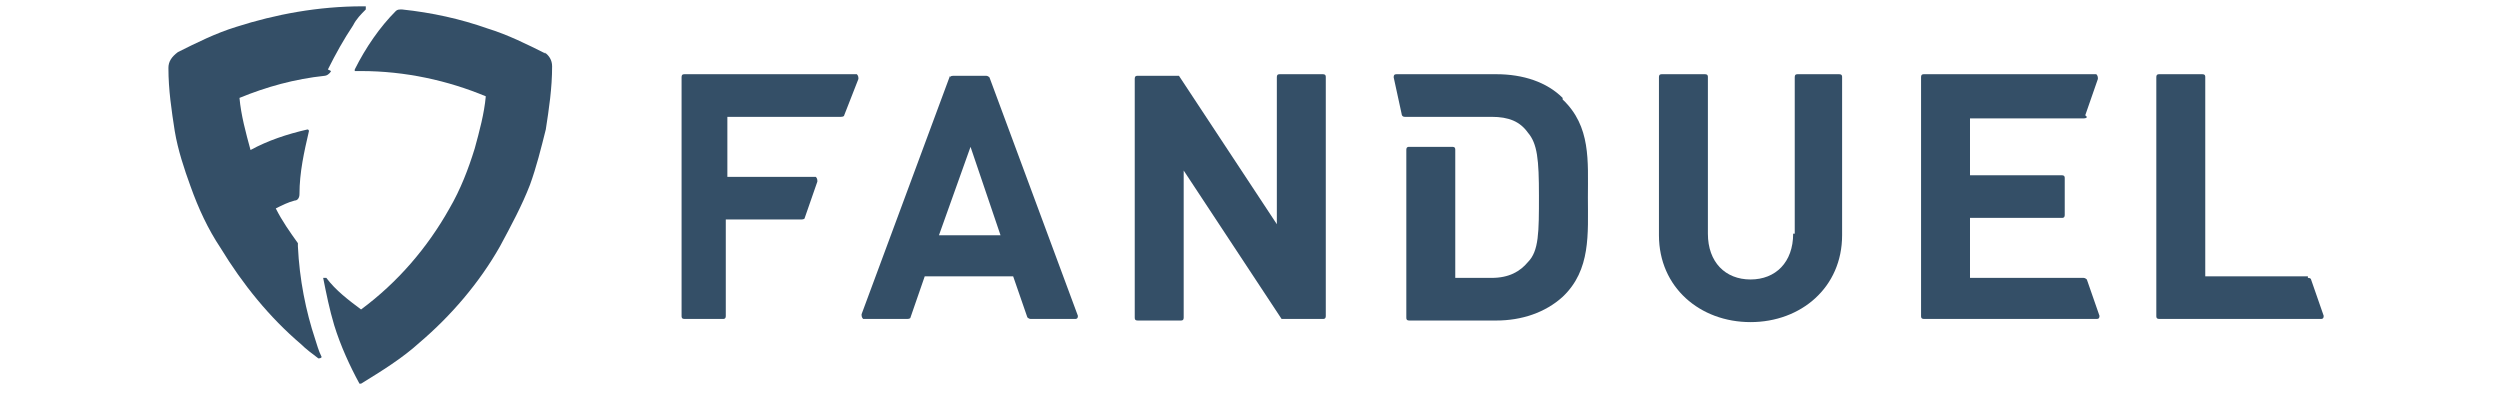
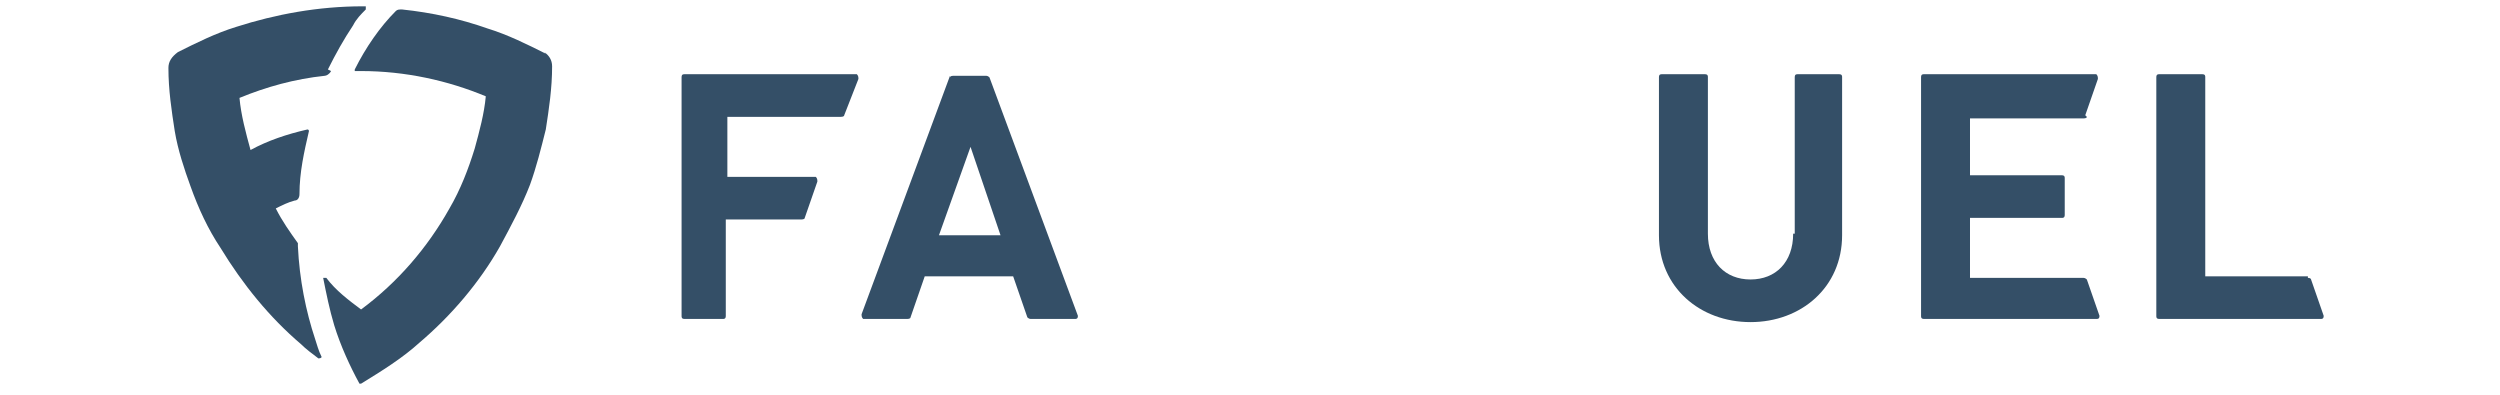
<svg xmlns="http://www.w3.org/2000/svg" id="Layer_1" data-name="Layer 1" width="1.9in" height=".3in" version="1.1" viewBox="0 0 137 25">
  <defs>
    <style>
      .cls-1 {
        fill: #344f67;
        stroke-width: 0px;
      }
    </style>
  </defs>
  <path class="cls-1" d="M32.4,20.2h2.7c.1,0,.2,0,.2-.2v-6.1h4.8c0,0,.2,0,.2-.1l.8-2.3c0-.1,0-.2-.1-.3,0,0,0,0,0,0h-5.6v-3.8h7.2c0,0,.2,0,.2-.1l.9-2.3c0-.1,0-.2-.1-.3,0,0,0,0,0,0h-10.9c-.1,0-.2,0-.2.2v15.1c0,.1,0,.2.2.2Z" />
  <path class="cls-1" d="M49.5,4.8l-5.6,15.1c0,.1,0,.2.1.3,0,0,0,0,0,0h2.8c0,0,.2,0,.2-.1l.9-2.6h5.6l.9,2.6c0,0,.1.1.2.1h2.8c.1,0,.2,0,.2-.2s0,0,0,0l-5.6-15.1c0,0-.1-.1-.2-.1h-2.1c0,0-.2,0-.2.1ZM48.8,14.9l2-5.6,1.9,5.6h-3.9Z" />
-   <path class="cls-1" d="M70.2,14.2l-6.2-9.4c0,0-.1,0-.2,0h-2.4c-.1,0-.2,0-.2.2v15.1c0,.1,0,.2.2.2h2.7c.1,0,.2,0,.2-.2v-9.3l6.2,9.4c0,0,.1,0,.2,0h2.4c.1,0,.2,0,.2-.2V4.9c0-.1,0-.2-.2-.2h-2.7c-.1,0-.2,0-.2.2v9.3Z" />
  <path class="cls-1" d="M102.9,14.8c0,1.8-1.1,2.9-2.7,2.9s-2.7-1.1-2.7-2.9V4.9c0-.1,0-.2-.2-.2h-2.7c-.1,0-.2,0-.2.2v10c0,3.3,2.6,5.5,5.8,5.5s5.8-2.2,5.8-5.5V4.9c0-.1,0-.2-.2-.2h-2.6c-.1,0-.2,0-.2.2v9.9Z" />
  <path class="cls-1" d="M121.4,7.3l.8-2.3c0-.1,0-.2-.1-.3,0,0,0,0,0,0h-10.9c-.1,0-.2,0-.2.2v15.1c0,.1,0,.2.2.2h10.9c.1,0,.2,0,.2-.2s0,0,0,0l-.8-2.3c0,0-.1-.1-.2-.1h-7.2v-3.8h5.8c.1,0,.2,0,.2-.2v-2.3c0-.1,0-.2-.2-.2h-5.8v-3.6h7.2c0,0,.2,0,.2-.1Z" />
  <path class="cls-1" d="M135.5,17.5h-6.5V4.9c0-.1,0-.2-.2-.2h-2.7c-.1,0-.2,0-.2.2v15.1c0,.1,0,.2.2.2h10.2c.1,0,.2,0,.2-.2s0,0,0,0l-.8-2.3c0,0,0-.1-.2-.1Z" />
-   <path class="cls-1" d="M88.3,6.2c-1-1-2.5-1.5-4.2-1.5h-6.3c-.1,0-.2,0-.2.2h0s.5,2.3.5,2.3c0,0,0,.2.2.2h5.5c1.1,0,1.8.3,2.3,1,.6.7.7,1.7.7,4s0,3.5-.7,4.2c-.5.6-1.2,1-2.3,1h-2.3v-8.1c0-.1,0-.2-.2-.2h-2.7c-.1,0-.2,0-.2.2v10.6c0,.1,0,.2.2.2h5.5c1.6,0,3.1-.5,4.2-1.5,1.8-1.7,1.6-4,1.6-6.3,0-2.3.2-4.5-1.6-6.2Z" />
  <path class="cls-1" d="M10.1,4.4c.5-1,1-1.9,1.6-2.8.2-.4.5-.7.8-1,0,0,0-.2,0-.2h-.2c-2.8,0-5.5.5-8,1.3-1.3.4-2.5,1-3.7,1.6C.2,3.6,0,3.9,0,4.3c0,1.4.2,2.7.4,4,.2,1.2.6,2.4,1,3.5.5,1.4,1.1,2.7,1.9,3.9,1.4,2.3,3.1,4.4,5.1,6.1.3.3.7.6,1.1.9,0,0,.2,0,.2-.1-.2-.4-.3-.8-.4-1.1-.6-1.8-1-3.8-1.1-5.9,0,0,0-.2,0-.2-.5-.7-1-1.4-1.4-2.2.4-.2.8-.4,1.2-.5.2,0,.3-.2.3-.4,0-1.4.3-2.7.6-4,0,0,0-.1-.1-.1-1.3.3-2.5.7-3.6,1.3-.3-1.1-.6-2.2-.7-3.3,1.7-.7,3.5-1.2,5.4-1.4.1,0,.3-.1.4-.3Z" />
  <path class="cls-1" d="M23.9,3.4c-1.2-.6-2.4-1.2-3.7-1.6-1.7-.6-3.5-1-5.4-1.2-.2,0-.3,0-.4.1-1,1-1.9,2.3-2.6,3.7,0,0,0,.1,0,.1h.4c2.8,0,5.5.6,7.9,1.6-.1,1.1-.4,2.2-.7,3.3-.4,1.3-.9,2.6-1.6,3.8-1.4,2.5-3.3,4.7-5.6,6.4-.8-.6-1.6-1.2-2.2-2,0,0-.2,0-.2,0,.2,1,.4,2,.7,3,.4,1.3,1,2.6,1.6,3.7,0,0,0,0,.1,0,1.3-.8,2.6-1.6,3.7-2.6,2-1.7,3.8-3.8,5.1-6.1.7-1.3,1.4-2.6,1.9-3.9.4-1.1.7-2.3,1-3.5.2-1.3.4-2.6.4-4,0-.4-.2-.7-.5-.9Z" />
</svg>